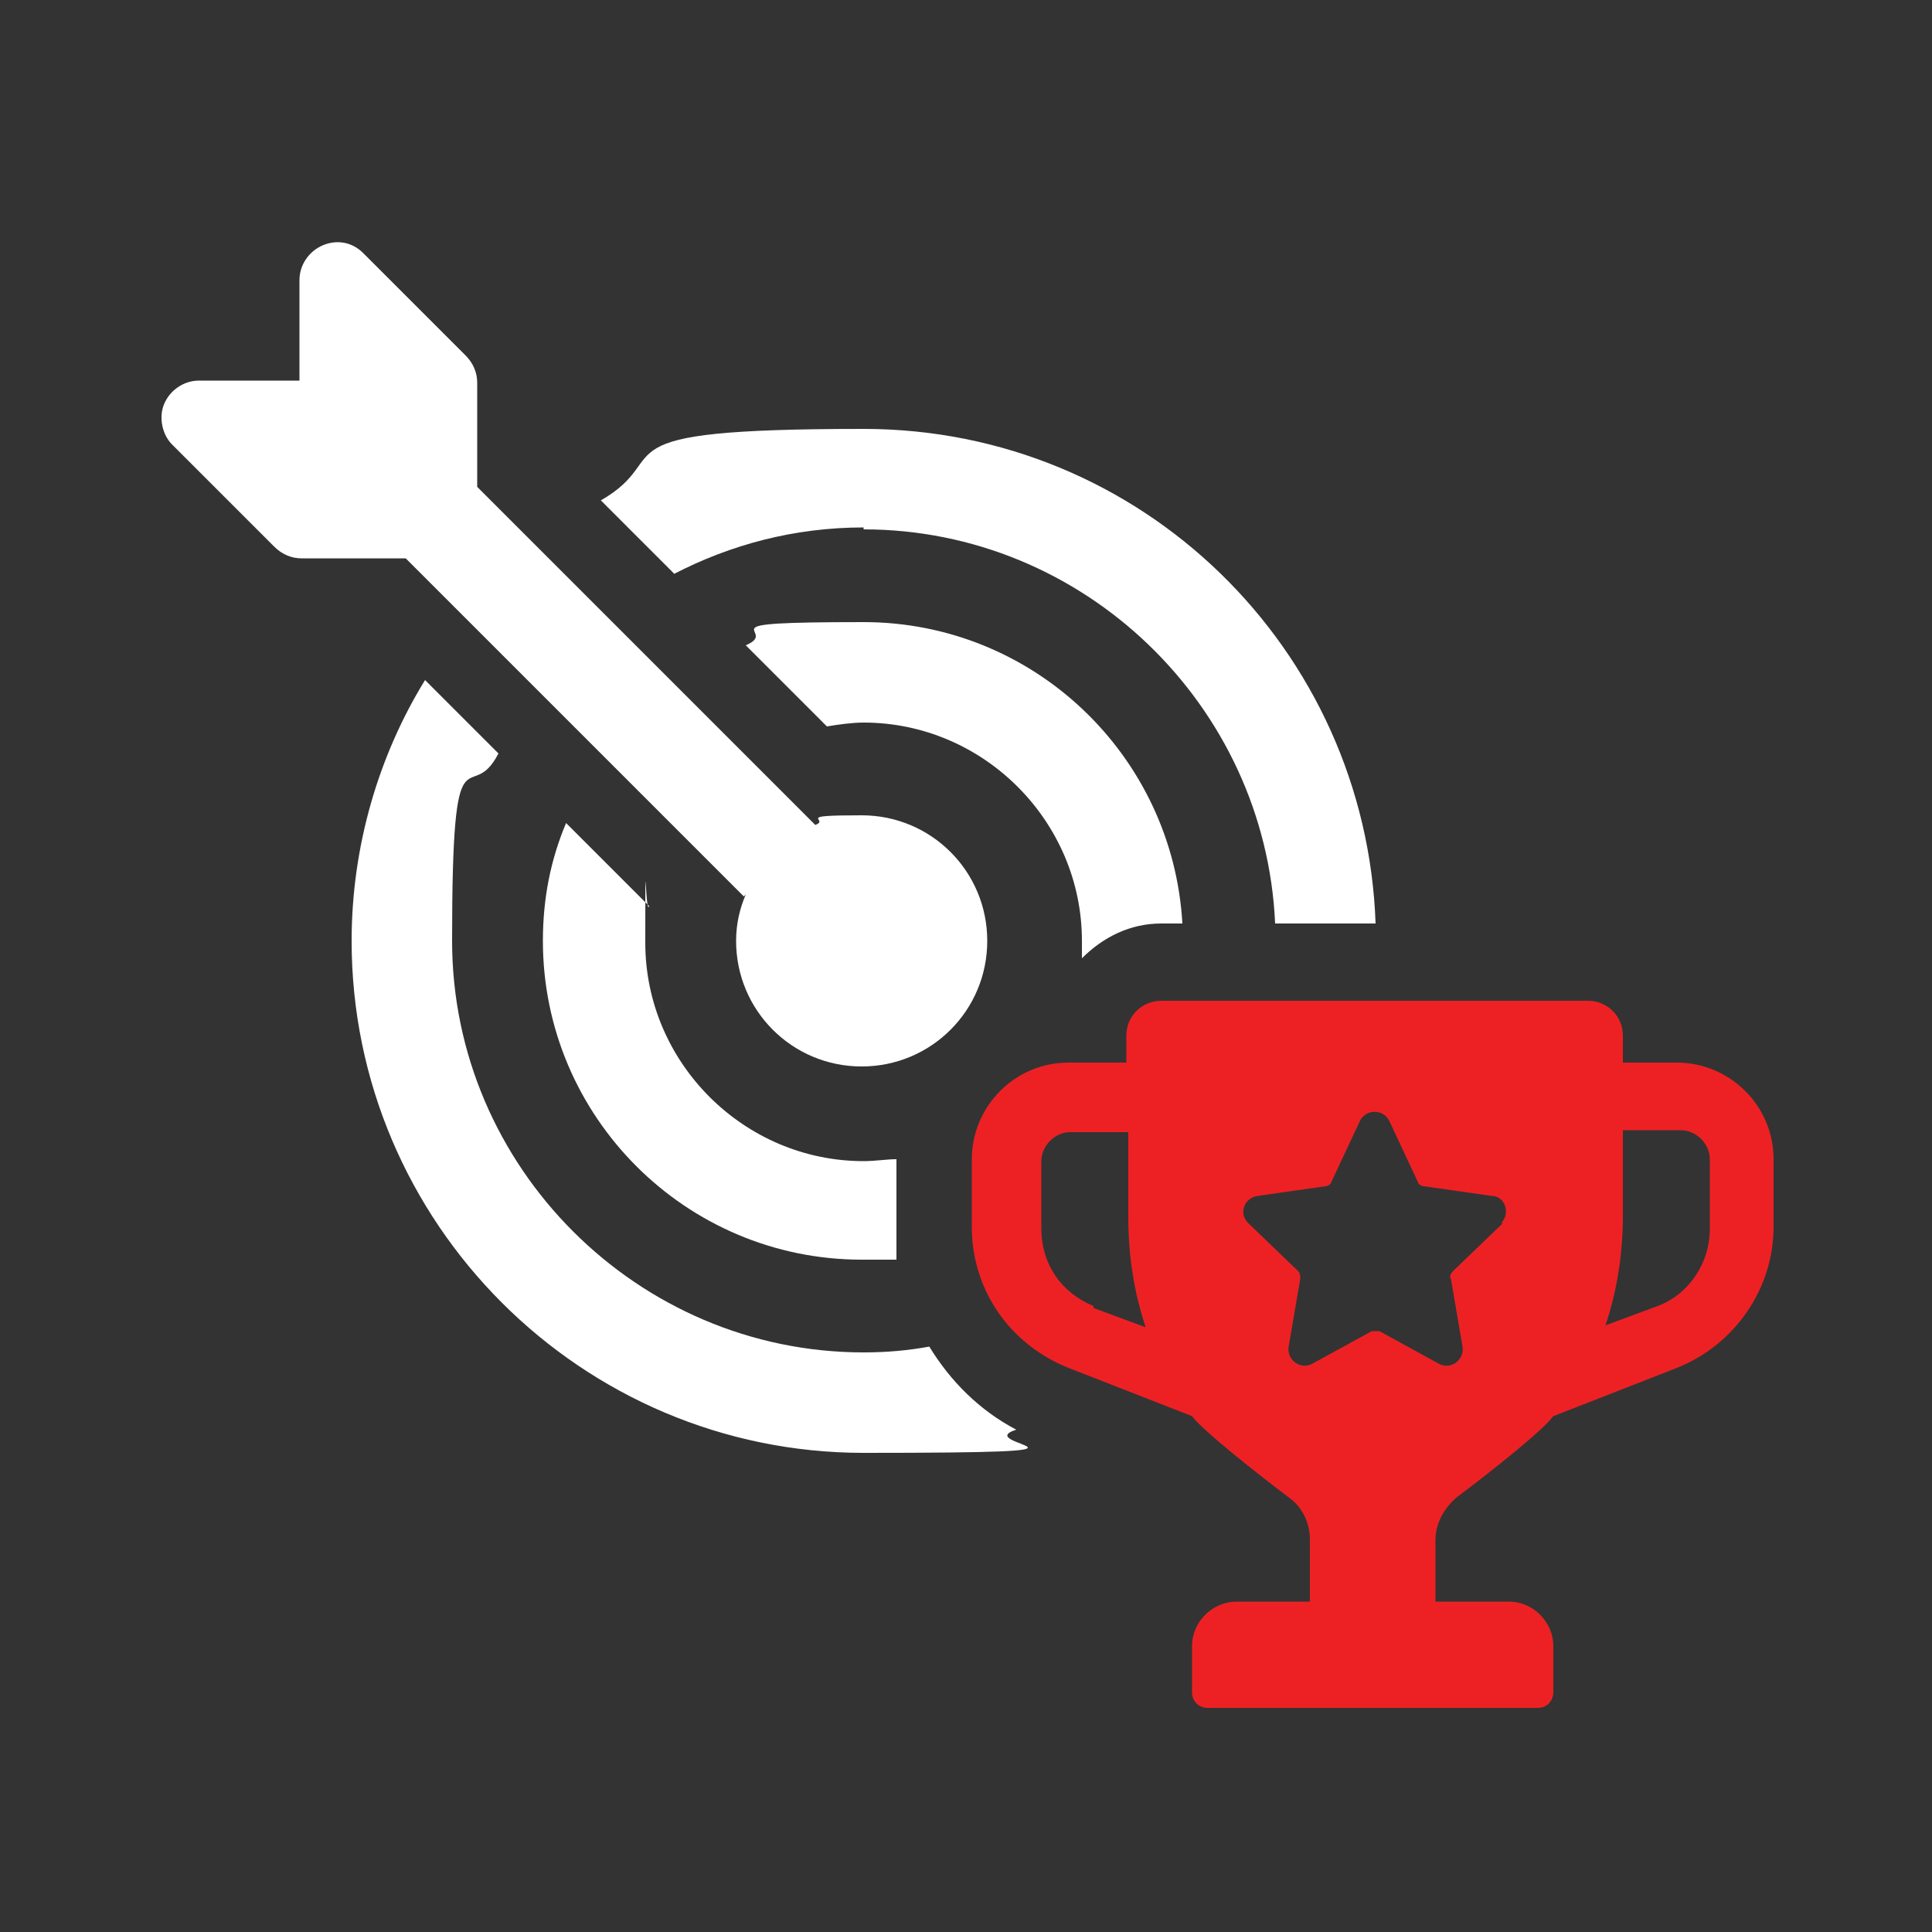
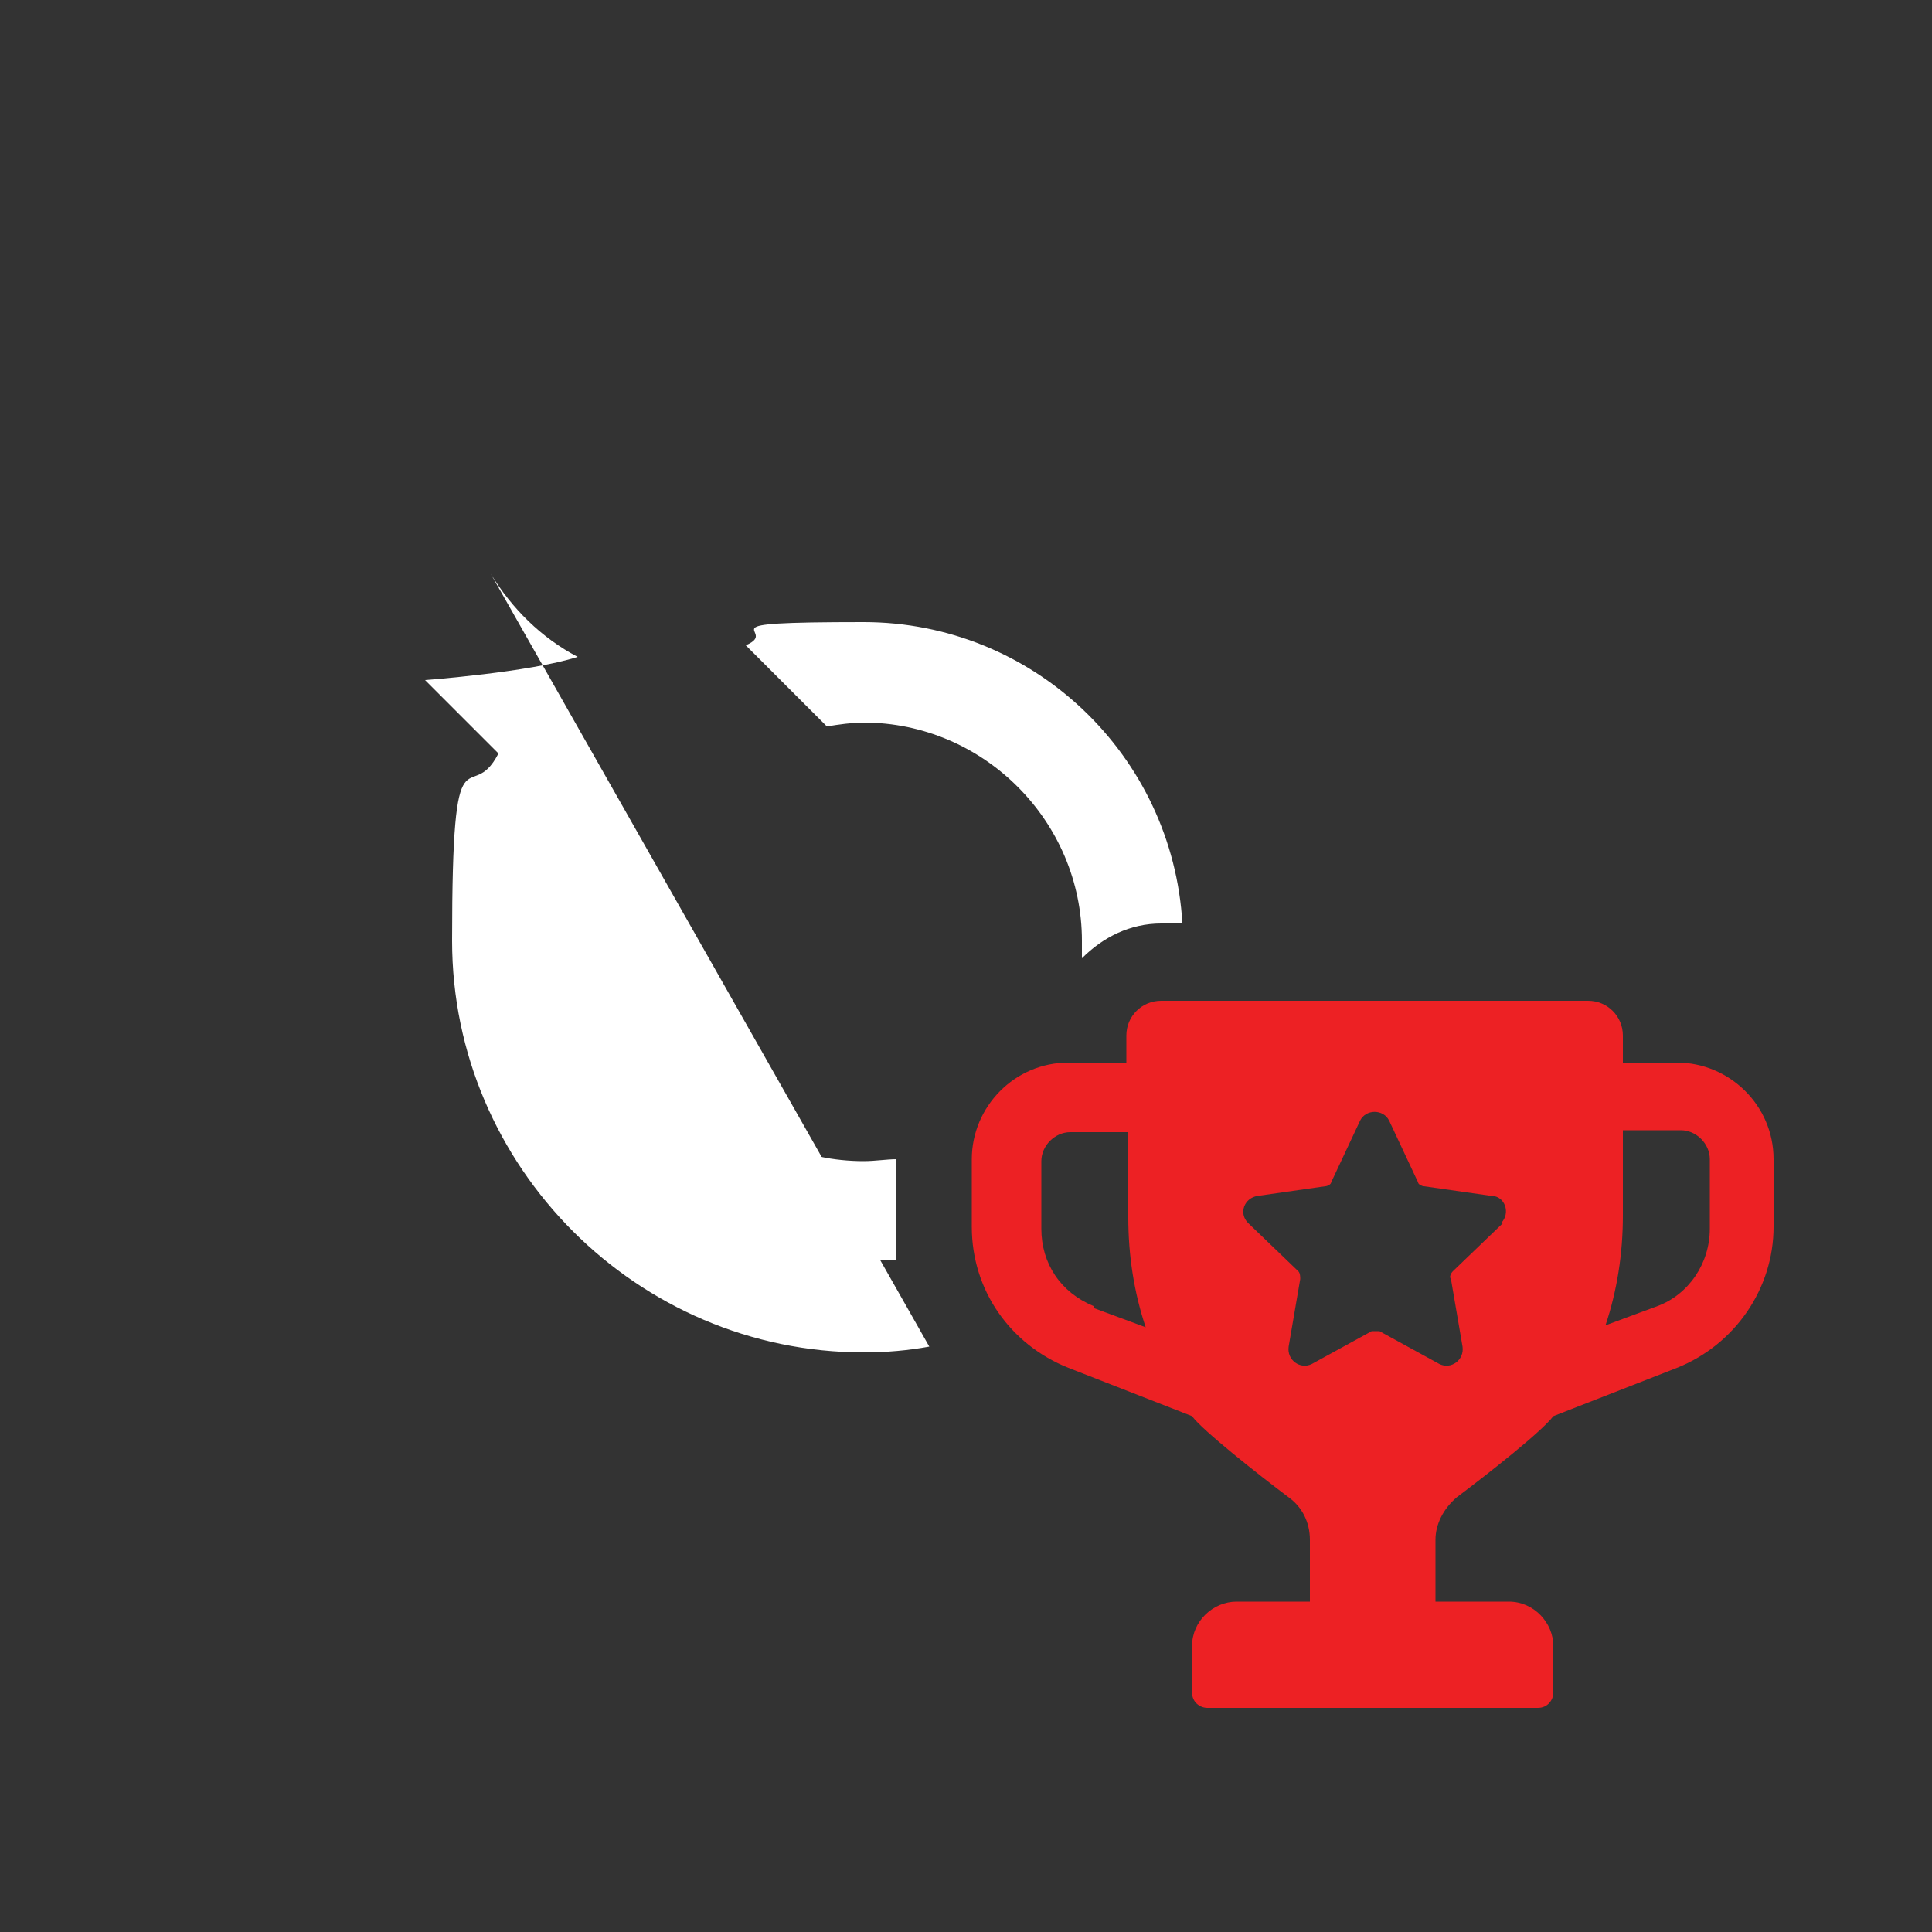
<svg xmlns="http://www.w3.org/2000/svg" id="Layer_1" viewBox="0 0 100 100">
  <rect x="0" y="0" width="100" height="100" fill="#333333" stroke="none" />
  <defs>
    <style>      .st0 {        fill: #ed2124;      }      .st1 {        fill: #fff;      }    </style>
  </defs>
-   <path class="st1" d="M48.1,69.7c-1.1.2-2.2.3-3.4.3-11.7,0-21.3-9.6-21.3-21.3s.9-6.8,2.4-9.7l-3.8-3.8c-2.4,3.9-3.8,8.6-3.8,13.5,0,14.6,11.9,26.5,26.5,26.5s5.4-.4,7.9-1.2c-1.9-1-3.4-2.5-4.5-4.3Z" />
-   <path class="st1" d="M44.7,27.4c11.4,0,20.8,9.1,21.3,20.4h5.2c-.5-14.2-12.1-25.6-26.5-25.6s-9.6,1.4-13.6,3.7l3.8,3.8c2.9-1.5,6.2-2.4,9.8-2.4Z" />
+   <path class="st1" d="M48.1,69.7c-1.1.2-2.2.3-3.4.3-11.7,0-21.3-9.6-21.3-21.3s.9-6.8,2.4-9.7l-3.8-3.8s5.4-.4,7.9-1.2c-1.9-1-3.4-2.5-4.5-4.3Z" />
  <path class="st1" d="M29.3,42.6c-.8,1.9-1.2,3.9-1.2,6.1,0,9.1,7.4,16.5,16.5,16.5s1.2,0,1.8,0c0-.5,0-1,0-1.5v-3.7c-.5,0-1.1.1-1.7.1-6.2,0-11.3-5.1-11.3-11.3s0-1.3.2-1.9l-4.2-4.2Z" />
  <path class="st1" d="M60.1,47.8h1.1c-.5-8.7-7.7-15.6-16.5-15.6s-4.2.4-6.1,1.2l4.2,4.2c.6-.1,1.3-.2,1.9-.2,6.2,0,11.3,5.1,11.3,11.3s0,.6,0,.9c1.1-1.1,2.5-1.8,4.1-1.8Z" />
-   <path class="st1" d="M38.6,46.3c-.3.7-.5,1.5-.5,2.4,0,3.6,2.9,6.5,6.5,6.5s6.5-2.9,6.5-6.5-2.9-6.5-6.5-6.5-1.6.2-2.4.5l-17.5-17.5v-5.4c0-.5-.2-1-.6-1.4l-5.3-5.3c-.6-.6-1.4-.7-2.1-.4-.7.3-1.2,1-1.2,1.8v5.2h-5.2c-.8,0-1.5.5-1.8,1.2-.3.7-.1,1.6.4,2.1l5.3,5.3c.4.4.9.6,1.4.6h5.4l17.5,17.5Z" />
  <path class="st0" d="M87,55h-3v-1.4c0-1-.8-1.8-1.8-1.8h-22.1c-1,0-1.8.8-1.8,1.8v1.4h-3c-2.8,0-5,2.3-5,5v3.5c0,3.3,2,6.1,5,7.3l6.4,2.5c.5.7,3.4,3,5,4.2.7.5,1.1,1.3,1.1,2.2v3.2h-3.8c-1.2,0-2.3,1-2.3,2.3v2.4c0,.5.4.8.8.8h17.1c.5,0,.8-.4.8-.8v-2.4c0-1.2-1-2.3-2.3-2.3h-3.8v-3.2c0-.8.4-1.6,1.1-2.2,1.6-1.2,4.4-3.4,5-4.2l6.4-2.5c3-1.2,5-4.1,5-7.3v-3.5c0-2.8-2.3-5-5-5ZM56.6,67.6c-1.7-.7-2.7-2.2-2.7-4v-3.5c0-.8.7-1.5,1.5-1.5h3v4.4c0,2,.3,3.9.9,5.7l-2.7-1ZM77.8,63.3l-2.6,2.5c-.1.1-.2.3-.1.4l.6,3.5c.1.7-.6,1.2-1.2.9l-3.1-1.7c-.1,0-.3,0-.4,0l-3.1,1.7c-.6.3-1.3-.2-1.2-.9l.6-3.5c0-.1,0-.3-.1-.4l-2.6-2.5c-.5-.5-.2-1.3.5-1.4l3.5-.5c.1,0,.3-.1.3-.2l1.5-3.2c.3-.6,1.2-.6,1.5,0l1.5,3.2c0,.1.2.2.3.2l3.5.5c.7,0,1,.9.5,1.4ZM88.5,63.6c0,1.8-1.1,3.4-2.7,4l-2.7,1c.6-1.8.9-3.7.9-5.7v-4.4h3c.8,0,1.5.7,1.5,1.5v3.5Z" />
</svg>